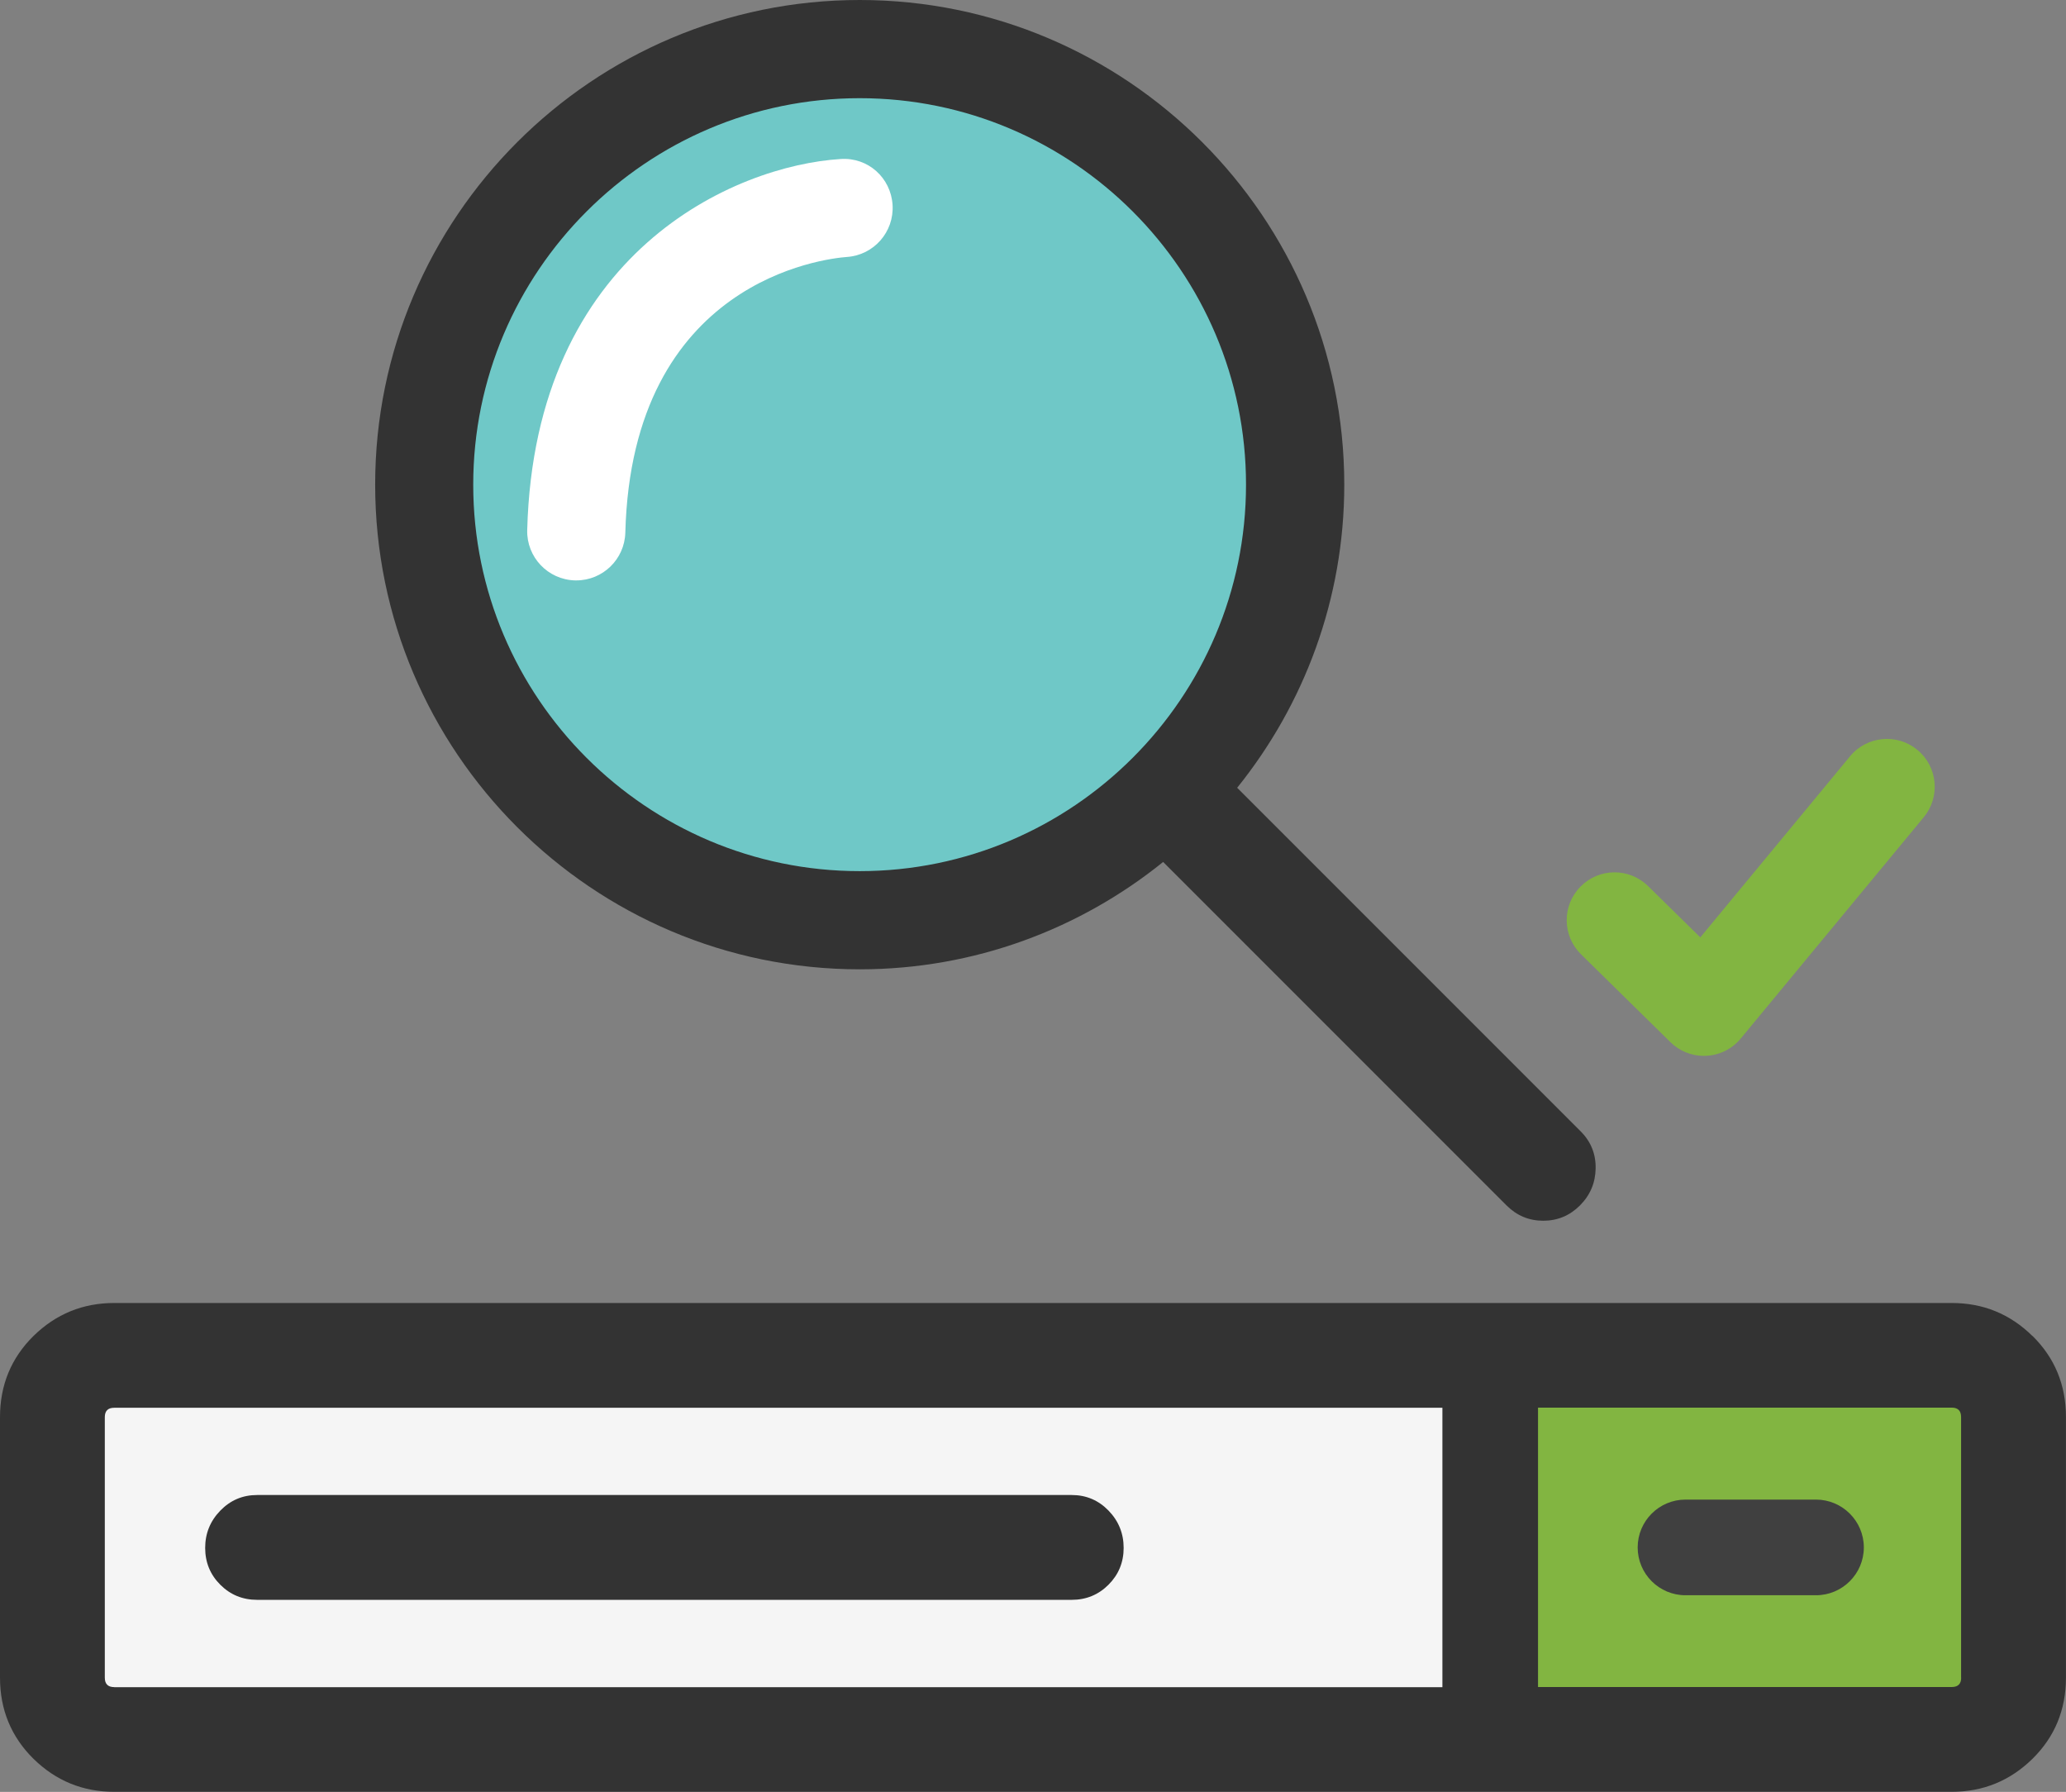
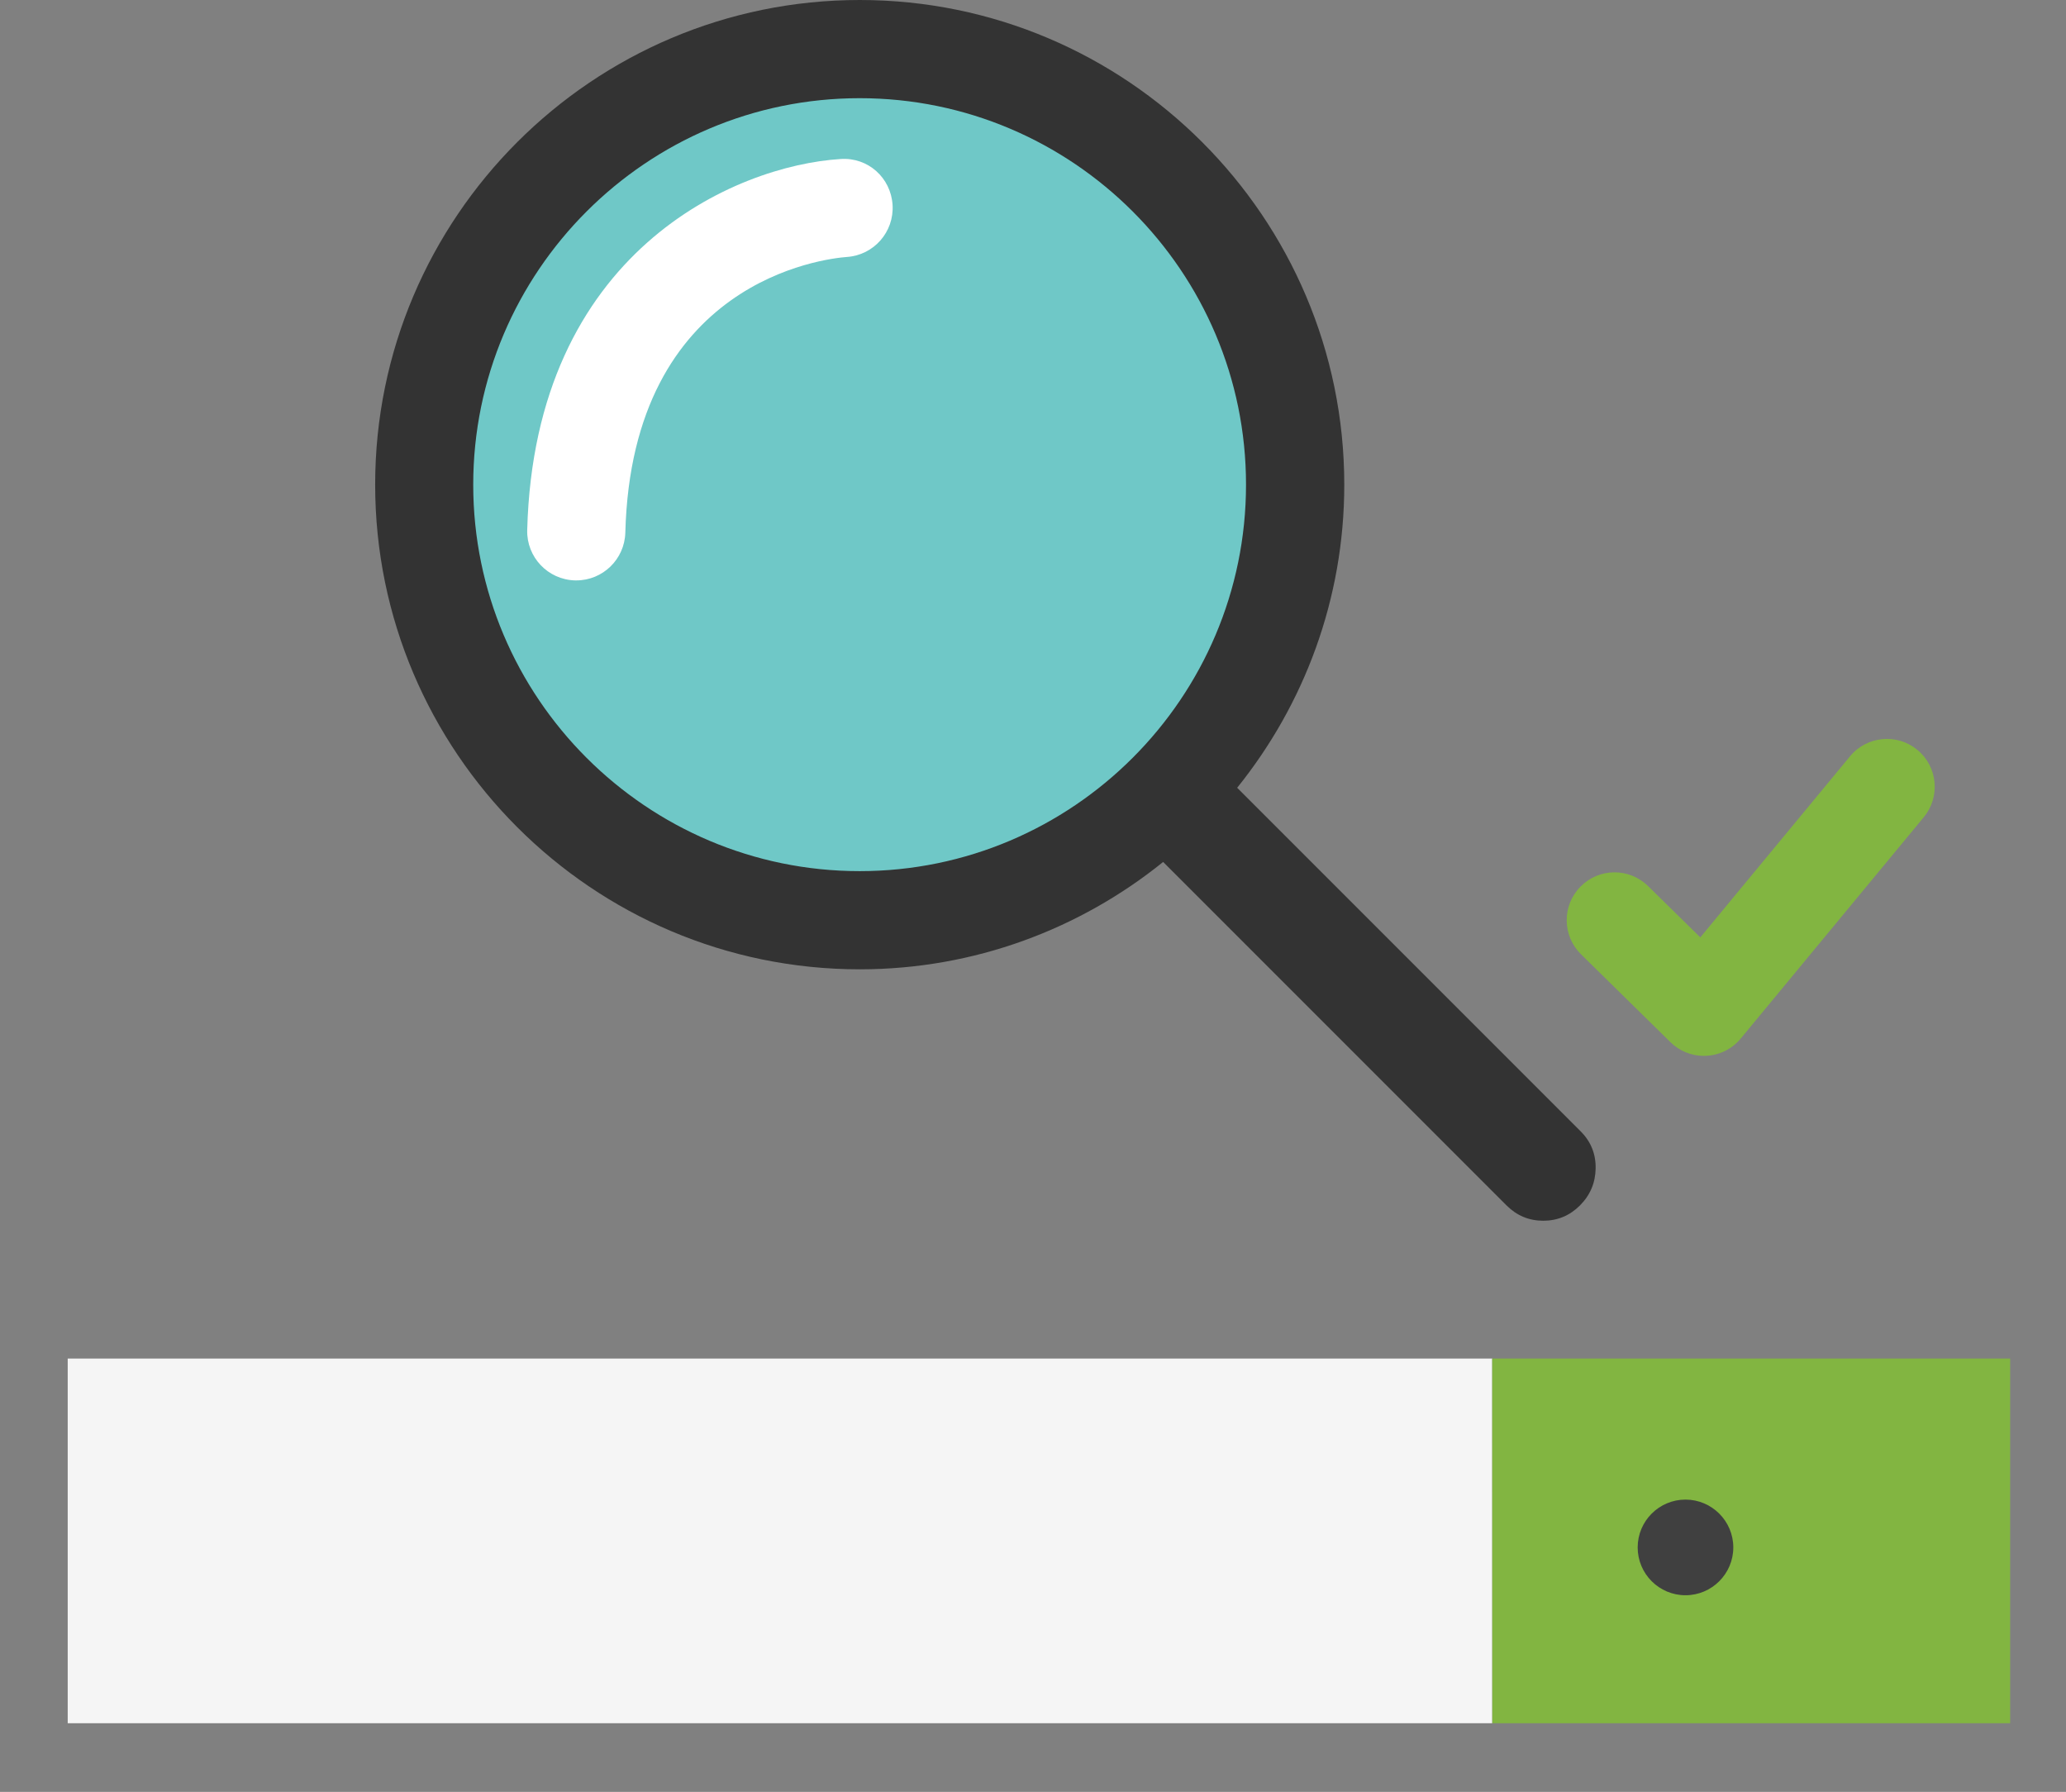
<svg xmlns="http://www.w3.org/2000/svg" baseProfile="tiny" viewBox="0 0 43.208 37.468">
  <rect x="0" y="0" width="43.208" height="37.468" fill="#808080" stroke="none" />
  <path fill="#F5F5F5" d="M1.416 28.407h29.792v7.625H1.416z" />
  <path fill="#82B541" d="M31.208 28.407H42.04v7.625H31.21z" />
-   <path fill="#404040" d="M37.98 31.356h-2.73c-.552 0-1 .448-1 1s.448 1 1 1h2.73c.55 0 1-.448 1-1s-.45-1-1-1z" />
-   <path fill="#333" d="M42.506 27.935c-.468-.46-1.03-.69-1.69-.69H2.39c-.658 0-1.22.23-1.69.69-.466.46-.7 1.026-.7 1.697v5.447c0 .67.234 1.236.7 1.697.47.46 1.03.69 1.69.69h38.427c.658 0 1.22-.23 1.69-.69.467-.46.7-1.026.7-1.698V29.63c0-.67-.233-1.237-.7-1.697zM2.39 35.277c-.132 0-.198-.066-.198-.197v-5.447c0-.132.066-.197.197-.197h27.777v5.842H2.39zm38.626-.198c0 .13-.066.196-.197.196h-8.653v-5.842h8.652c.13 0 .196.066.196.197v5.45zM4.607 33.136c-.21-.21-.316-.467-.316-.77s.106-.563.317-.78.467-.326.77-.326h17.036c.303 0 .56.11.77.326.21.217.316.477.316.78 0 .303-.107.56-.317.77-.21.21-.467.316-.77.316H5.377c-.303 0-.56-.106-.77-.316z" />
+   <path fill="#404040" d="M37.98 31.356h-2.73c-.552 0-1 .448-1 1s.448 1 1 1c.55 0 1-.448 1-1s-.45-1-1-1z" />
  <circle fill="#6FC8C7" cx="18.298" cy="10.234" r="9.452" />
  <path fill="#fff" d="M17.58 3.325c-2.2.137-6.4 1.936-6.554 7.758-.015.567.433 1.038 1 1.053h.027c.554 0 1.01-.442 1.025-1 .138-5.273 4.17-5.728 4.634-5.763.563-.038.99-.524.955-1.088-.035-.565-.51-1-1.088-.96z" />
  <path fill="#333" d="M33.057 23.655l-7.183-7.183c1.398-1.737 2.24-3.94 2.24-6.338C28.113 4.546 23.567 0 17.98 0S7.846 4.546 7.846 10.134s4.546 10.134 10.134 10.134c2.402 0 4.608-.844 6.346-2.245l7.182 7.182c.214.214.47.32.767.32.298 0 .554-.106.768-.32.214-.214.323-.473.328-.775.005-.303-.1-.56-.313-.775zm-23.16-13.52c0-4.457 3.626-8.082 8.082-8.082s8.08 3.625 8.08 8.08-3.625 8.082-8.08 8.082-8.082-3.625-8.082-8.08z" />
  <path fill="#82B541" d="M35.635 22.078c-.262 0-.514-.103-.7-.287l-1.87-1.837c-.394-.387-.4-1.02-.012-1.414.388-.395 1.02-.4 1.414-.013L35.56 19.6l3.132-3.787c.352-.426.983-.485 1.408-.133.426.352.485.982.133 1.408l-3.828 4.628c-.178.216-.44.347-.72.36l-.05.002z" />
</svg>